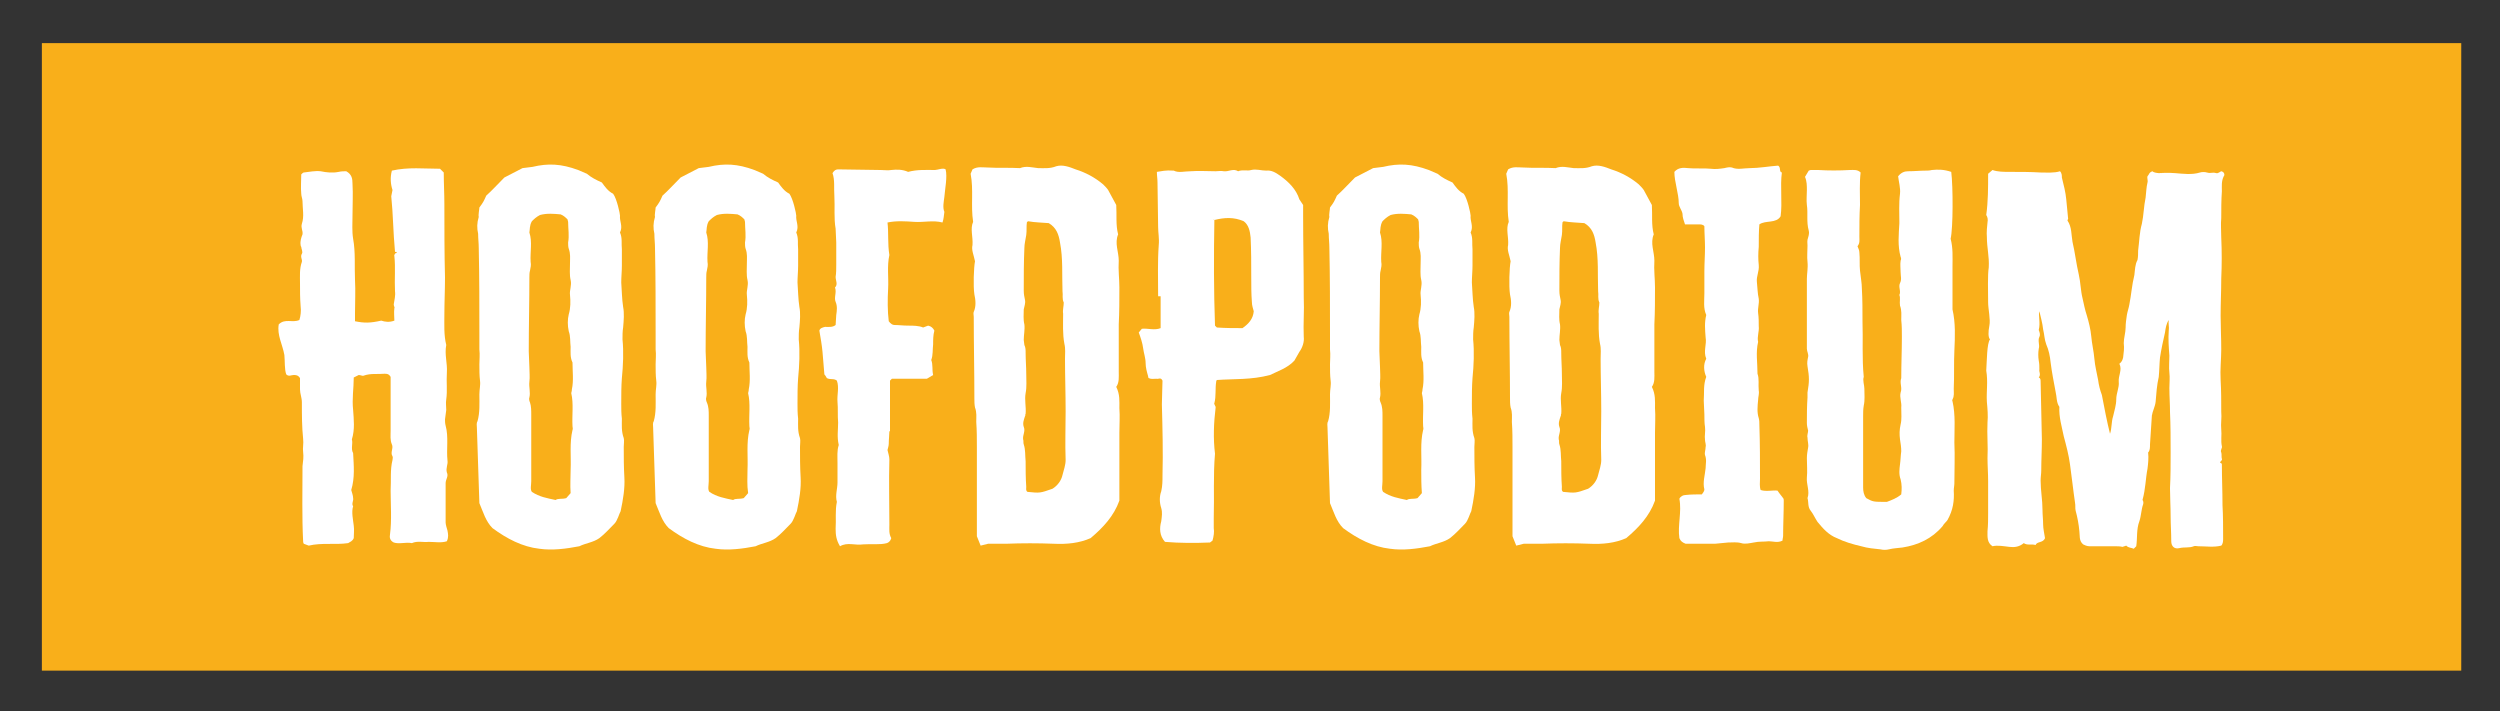
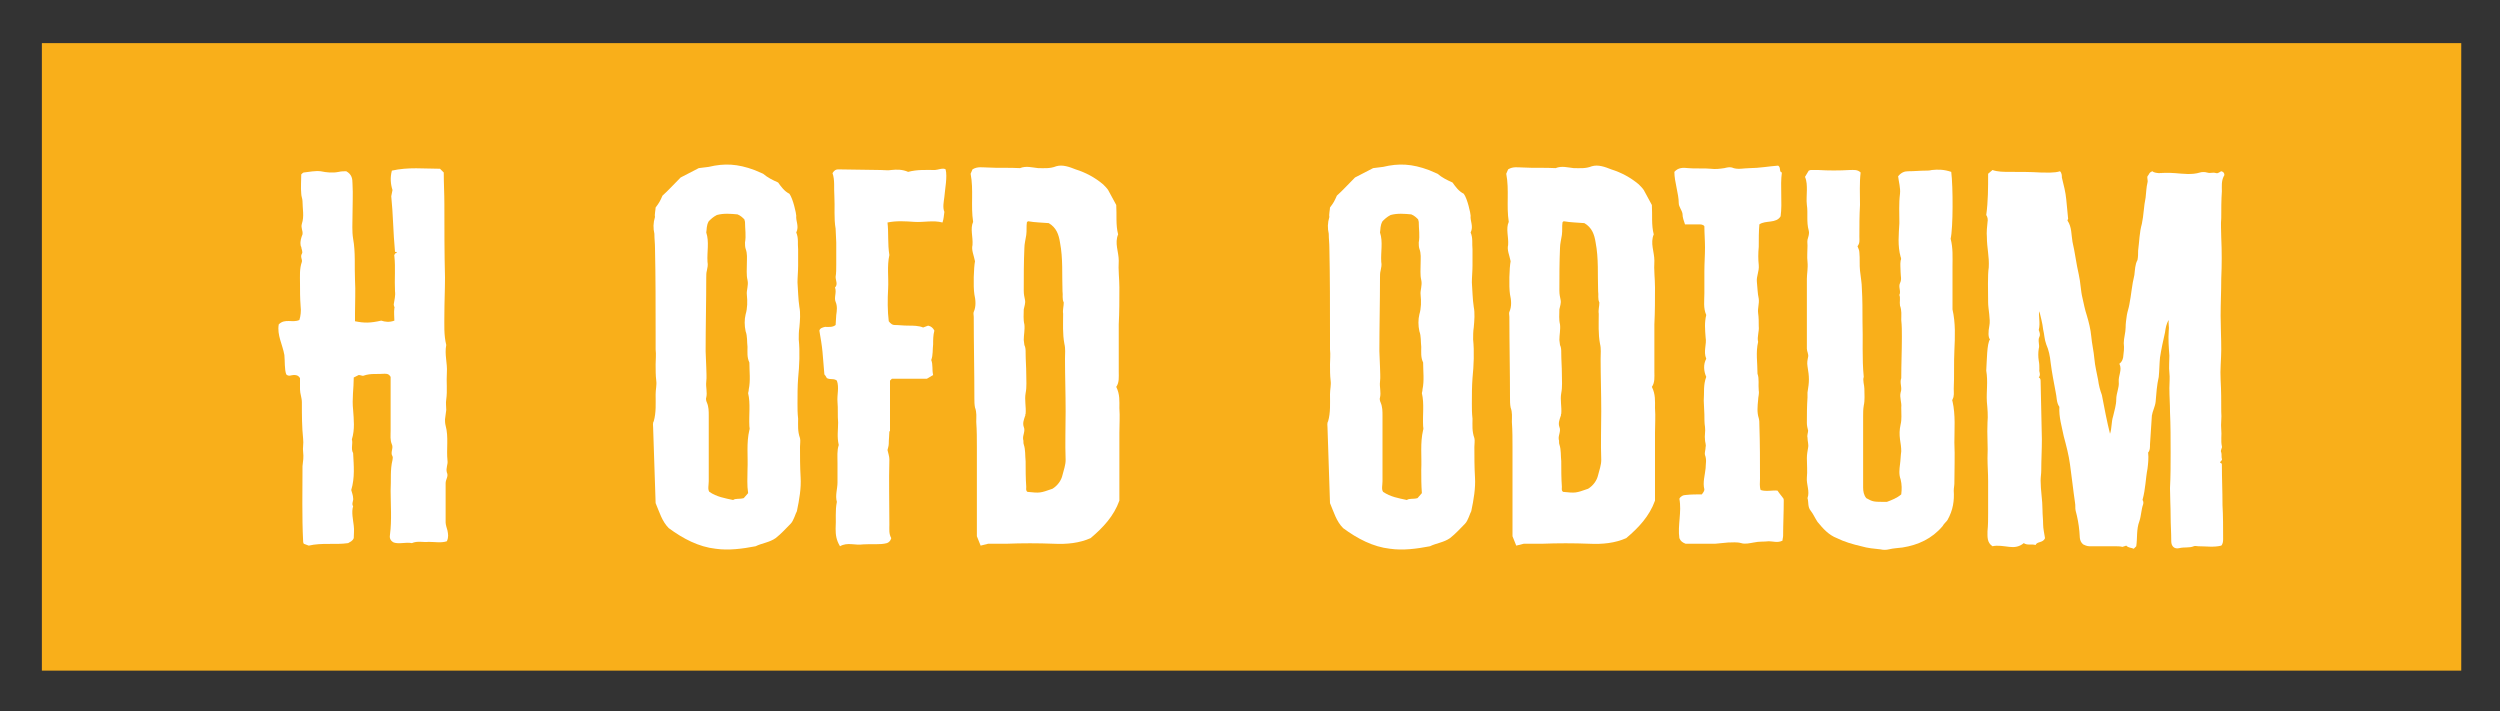
<svg xmlns="http://www.w3.org/2000/svg" version="1.1" id="Laag_1" x="0px" y="0px" viewBox="0 0 400 113.8" style="enable-background:new 0 0 400 113.8;" xml:space="preserve">
  <rect x="0" y="0" width="400" height="113.8" fill="#333333" stroke="none" />
  <style type="text/css">
	.st0{fill:#EF7B84;}
	.st1{fill:#FFFFFF;}
	.st2{fill:#0B5244;}
	.st3{fill:#89C9C8;}
	.st4{fill:#F9AF1A;}
</style>
  <rect x="6.7" y="6.9" class="st4" width="387.1" height="100.4" />
  <g>
    <path class="st1" d="M62.6,31.4l0.2-1c-0.3-0.9-0.4-2-0.1-3.1c2.6-0.6,5.2-0.3,7.7-0.3l0.6,0.6c0,1.7,0.1,3.4,0.1,5.1   c0,3.9,0,7.8,0.1,11.7c0,2-0.1,4-0.1,5.9c0,1.6-0.1,3.3,0.3,4.9c-0.3,1.5,0.2,2.9,0.1,4.4c-0.1,1.5,0.1,2.9-0.1,4.3   c-0.1,0.6,0,1.1,0,1.7l-0.2,1.5c0,0.3,0,0.6,0.1,1c0.5,1.8,0.1,3.8,0.3,5.6c0.1,0.6-0.3,1.2-0.1,1.9c0.3,0.6-0.2,1.1-0.2,1.7v6.3   c0,0.3,0.2,1,0.3,1.3c0.1,0.6,0.2,1-0.1,1.7c-0.9,0.3-1.9,0.1-2.9,0.1c-0.9,0.1-1.8-0.2-2.7,0.2c-1-0.2-2,0.2-2.9-0.1   c-0.6-0.3-0.7-0.8-0.6-1.3c0.3-2.2,0.1-4.9,0.1-7c0.1-1.7-0.1-3.3,0.3-4.9c0-0.2,0.1-0.4,0-0.6c-0.4-0.6,0.2-1.3-0.1-1.9   c-0.3-0.7-0.2-1.4-0.2-2.2v-8.6c-0.3-0.5-0.6-0.5-1-0.5c-1,0.1-2.2-0.1-3.3,0.3c-0.2,0.1-0.5-0.1-0.8-0.1l-0.8,0.4   c0,1.7-0.3,3.4-0.1,5.2c0.1,1.5,0.3,3.1-0.2,4.7c0.2,0.7-0.2,1.5,0.2,2.2c0.1,2,0.3,3.9-0.3,5.9c0.1,0.4,0.3,0.9,0.3,1.3   c0.1,0.4-0.3,0.9,0,1.3c-0.3,0.9,0,2.2,0.1,3.1c0.1,0.7,0,1.4,0,2c-0.2,0.5-0.6,0.6-0.9,0.8c-2.1,0.3-4.2-0.1-6.3,0.4L48.6,87   c-0.1-0.2-0.1-0.3-0.1-0.4c-0.2-3.9-0.1-8.1-0.1-12c0.1-0.8,0.2-1.5,0.1-2.3c-0.1-0.6,0.1-1.3,0-2.1c-0.2-1.9-0.2-3.8-0.2-5.8   c0-0.8-0.3-1.4-0.3-2.1s0-1.3,0-1.8C47.7,60,47.3,60,47,60c-0.4,0-0.8,0.3-1.2-0.1c-0.3-0.8-0.2-2.1-0.3-3.1   c-0.3-1.7-1.2-3.2-0.9-4.9c1-1,2.2-0.2,3.3-0.7c0.2-0.6,0.3-1.5,0.2-2.2c-0.1-1.3-0.1-2.4-0.1-3.7c0-1.1-0.1-2.3,0.3-3.4   c0.1-0.4-0.3-0.8,0-1.3c0.2-0.3-0.1-0.8-0.1-1.1c-0.1-0.1-0.1-0.3-0.1-0.3c-0.1-0.6,0.1-1.2,0.3-1.7c0.1-0.6-0.3-1-0.1-1.7   c0.4-1.2,0.1-2.4,0.1-3.6c0-0.4-0.2-0.8-0.2-1.2c-0.1-1,0-2.1,0-3.1c0.1-0.1,0.3-0.3,0.4-0.3c0.9-0.1,1.8-0.3,2.7-0.2   c1,0.2,1.9,0.3,2.9,0.1c0.4-0.1,0.9-0.1,1.2-0.1c0.9,0.5,1,1.2,1,2c0.1,1.7,0,3.3,0,5.1c0,1.2-0.1,2.5,0.1,3.7   c0.4,2.2,0.2,4.4,0.3,6.6c0.1,1.7,0,3.6,0,5.3v1.3c1.5,0.3,2.4,0.3,4.2-0.1c0.6,0.2,1.3,0.3,2.1,0c0-0.6-0.1-1.3,0-2   c0.1-0.1-0.1-0.3-0.1-0.6c0.1-0.7,0.3-1.4,0.2-2.1c-0.1-2,0.1-3.7-0.1-5.6c-0.1-0.2,0.2-0.6,0.3-0.5c0-0.1,0.1-0.1,0.1-0.1   c0-0.1-0.1-0.1-0.3-0.1C62.9,37.1,62.9,34.3,62.6,31.4z" />
-     <path class="st1" d="M96.3,29.2c0.5,0.7,1,1.4,1.8,1.8c0.6,0.8,1.1,3.2,1.1,3.5c-0.1,0.9,0.5,1.7,0,2.7c0.4,0.9,0.2,1.8,0.3,2.7   v2.6c0,0.9-0.1,1.8-0.1,2.7c0.1,1.3,0.1,2.6,0.3,3.9c0.2,1,0.1,2.2,0,3.3c-0.1,0.6-0.1,1.3-0.1,1.9c0.2,2,0.1,4.2-0.1,6.2   c-0.1,1.3-0.1,2.7-0.1,4.1c0,0.8,0,1.5,0.1,2.4c0,1-0.1,2,0.3,3.1c0.1,0.4,0,0.9,0,1.4c0,1.6,0,3.2,0.1,4.9   c0.1,1.7-0.2,3.5-0.6,5.4c-0.2,0.3-0.5,1.5-1,2c-0.8,0.8-1.5,1.6-2.4,2.3c-1,0.7-2.2,0.8-3.2,1.3c-2.1,0.4-4.3,0.7-6.4,0.4   c-2.7-0.3-5.2-1.6-7.5-3.3c-1.1-1.1-1.5-2.6-2.1-4l-0.4-12.1c0-0.3-0.1-0.7,0.1-1c0.4-1.4,0.3-2.9,0.3-4.3c0-0.8,0.2-1.5,0.1-2.2   c-0.1-0.8-0.1-1.7-0.1-2.6c0-0.8,0.1-1.5,0-2.4v-2.3c0-4.7,0-9.3-0.1-13.9c0-0.8-0.1-1.5-0.1-2.3c-0.2-0.9-0.2-1.7,0.1-2.7   c-0.1-0.3,0.1-1.2,0.1-1.5c0.6-0.8,0.7-1,1.1-1.9c0.9-0.8,1.7-1.7,2.9-2.9l2.9-1.5c0.6-0.1,1-0.1,1.6-0.2c2.5-0.6,4.6-0.5,7.3,0.5   l1.4,0.6C94.6,28.4,95.4,28.8,96.3,29.2z M91.3,75.2c0.1-2.2-0.2-4.3,0.3-6.4c0.1-0.2,0-0.4,0-0.6c-0.1-1.8,0.2-3.6-0.2-5.3   c0-0.1,0.1-0.3,0.1-0.6c0.3-1.4,0.1-2.9,0.1-4.3c-0.4-0.8-0.3-1.7-0.3-2.5c-0.1-0.8,0-1.7-0.3-2.5c-0.2-0.9-0.2-1.9,0-2.7   c0.3-1,0.3-2.1,0.2-3.1c-0.1-0.8,0.3-1.5,0.1-2.4c-0.2-0.8-0.1-1.8-0.1-2.7c0-0.8,0.1-1.5-0.2-2.3c-0.1-0.3-0.1-0.7-0.1-1   c0.2-1.1,0-2.2,0-3.3c0-0.1-0.1-0.3-0.1-0.4c-0.3-0.3-0.6-0.6-1.1-0.8c-1.1-0.1-2.2-0.2-3.3,0.1c-0.6,0.3-1,0.7-1.3,1   c-0.4,0.7-0.3,1.3-0.4,1.8c0.5,1.5,0.1,3.1,0.2,4.7c0.1,0.5,0,0.9-0.1,1.4c-0.1,0.3-0.1,0.8-0.1,1.1c0,3.9-0.1,7.9-0.1,11.8   c0,0.8,0.1,1.7,0.1,2.5s0.1,1.6,0,2.4c-0.1,0.8,0.2,1.7,0,2.5c-0.1,0.2,0,0.6,0.1,0.8C85,65,85,65.7,85,66.4V77   c0,0.6-0.2,1.3,0.1,1.7c1.2,0.8,2.4,1,3.8,1.3c0.4-0.3,1-0.1,1.7-0.3l0.7-0.8C91.2,77.6,91.3,76.4,91.3,75.2z" />
    <path class="st1" d="M124.5,29.2c0.5,0.7,1,1.4,1.8,1.8c0.6,0.8,1.1,3.2,1.1,3.5c-0.1,0.9,0.5,1.7,0,2.7c0.4,0.9,0.2,1.8,0.3,2.7   v2.6c0,0.9-0.1,1.8-0.1,2.7c0.1,1.3,0.1,2.6,0.3,3.9c0.2,1,0.1,2.2,0,3.3c-0.1,0.6-0.1,1.3-0.1,1.9c0.2,2,0.1,4.2-0.1,6.2   c-0.1,1.3-0.1,2.7-0.1,4.1c0,0.8,0,1.5,0.1,2.4c0,1-0.1,2,0.3,3.1c0.1,0.4,0,0.9,0,1.4c0,1.6,0,3.2,0.1,4.9   c0.1,1.7-0.2,3.5-0.6,5.4c-0.2,0.3-0.5,1.5-1,2c-0.8,0.8-1.5,1.6-2.4,2.3c-1,0.7-2.2,0.8-3.2,1.3c-2.1,0.4-4.3,0.7-6.4,0.4   c-2.7-0.3-5.2-1.6-7.5-3.3c-1.1-1.1-1.5-2.6-2.1-4l-0.4-12.1c0-0.3-0.1-0.7,0.1-1c0.4-1.4,0.3-2.9,0.3-4.3c0-0.8,0.2-1.5,0.1-2.2   c-0.1-0.8-0.1-1.7-0.1-2.6c0-0.8,0.1-1.5,0-2.4v-2.3c0-4.7,0-9.3-0.1-13.9c0-0.8-0.1-1.5-0.1-2.3c-0.2-0.9-0.2-1.7,0.1-2.7   c-0.1-0.3,0.1-1.2,0.1-1.5c0.6-0.8,0.7-1,1.1-1.9c0.9-0.8,1.7-1.7,2.9-2.9l2.9-1.5c0.6-0.1,1-0.1,1.6-0.2c2.5-0.6,4.6-0.5,7.3,0.5   l1.4,0.6C122.8,28.4,123.6,28.8,124.5,29.2z M119.6,75.2c0.1-2.2-0.2-4.3,0.3-6.4c0.1-0.2,0-0.4,0-0.6c-0.1-1.8,0.2-3.6-0.2-5.3   c0-0.1,0.1-0.3,0.1-0.6c0.3-1.4,0.1-2.9,0.1-4.3c-0.4-0.8-0.3-1.7-0.3-2.5c-0.1-0.8,0-1.7-0.3-2.5c-0.2-0.9-0.2-1.9,0-2.7   c0.3-1,0.3-2.1,0.2-3.1c-0.1-0.8,0.3-1.5,0.1-2.4c-0.2-0.8-0.1-1.8-0.1-2.7c0-0.8,0.1-1.5-0.2-2.3c-0.1-0.3-0.1-0.7-0.1-1   c0.2-1.1,0-2.2,0-3.3c0-0.1-0.1-0.3-0.1-0.4c-0.3-0.3-0.6-0.6-1.1-0.8c-1.1-0.1-2.2-0.2-3.3,0.1c-0.6,0.3-1,0.7-1.3,1   c-0.4,0.7-0.3,1.3-0.4,1.8c0.5,1.5,0.1,3.1,0.2,4.7c0.1,0.5,0,0.9-0.1,1.4c-0.1,0.3-0.1,0.8-0.1,1.1c0,3.9-0.1,7.9-0.1,11.8   c0,0.8,0.1,1.7,0.1,2.5s0.1,1.6,0,2.4c-0.1,0.8,0.2,1.7,0,2.5c-0.1,0.2,0,0.6,0.1,0.8c0.3,0.7,0.3,1.4,0.3,2.1V77   c0,0.6-0.2,1.3,0.1,1.7c1.2,0.8,2.4,1,3.8,1.3c0.4-0.3,1-0.1,1.7-0.3l0.7-0.8C119.5,77.6,119.6,76.4,119.6,75.2z" />
    <path class="st1" d="M142.3,69c0,0.6-0.1,1.3-0.1,2c0,0.3-0.1,0.6-0.2,1c0.1,0.5,0.3,1,0.3,1.5c-0.1,3.5,0,7,0,10.4   c0,0.8-0.1,1.5,0.3,2.2c-0.1,0.3-0.2,0.6-0.7,0.8c-1.1,0.3-2.4,0.1-3.8,0.2c-1.3,0.2-2.5-0.4-3.7,0.3c-0.6-1-0.7-1.8-0.7-2.8   c0.1-1.4-0.1-2.9,0.2-4.3c-0.3-1,0.1-2.1,0.1-3.1v-3.1c0-1-0.1-2,0.2-2.9c-0.3-1.3-0.1-2.4-0.1-3.6c-0.1-1.1,0-2.2-0.1-3.3   c-0.1-1.1,0.3-2.3-0.1-3.4c-0.5-0.4-1-0.1-1.6-0.4c-0.1-0.2-0.3-0.5-0.4-0.6l-0.3-3.6c-0.1-1.1-0.3-2.2-0.5-3.4   c0.1-0.4,0.5-0.5,0.9-0.6c0.6,0,1.2,0.1,1.7-0.3l0.1-1.6c0.1-0.7,0.2-1.4-0.1-2.1c-0.3-0.7,0.2-1.5-0.1-2.3   c0.5-0.5,0.1-1.1,0.1-1.7c0.1-0.6,0.1-1.3,0.1-2v-3.5l-0.1-2.2c-0.3-1.7-0.1-3.5-0.2-5.2c-0.1-1.3,0.1-2.6-0.3-3.7   c0.3-0.5,0.6-0.6,0.9-0.6l6.8,0.1c0.6,0,1.2,0.1,1.7,0c0.9-0.1,1.8-0.1,2.7,0.3c1.5-0.4,2.9-0.3,4.3-0.3c0.4,0,1.3-0.4,1.7-0.1   c0.3,1.2-0.1,3.1-0.2,4.4c-0.1,0.8-0.3,1.7,0,2.4c-0.1,0.7-0.1,1.1-0.3,1.7c-1.5-0.4-3,0-4.5-0.1c-1.4-0.1-2.9-0.2-4.3,0.1   c0.2,1.7,0,3.4,0.3,5.2c-0.4,1.8-0.1,3.6-0.2,5.4c-0.1,1.7-0.1,3.6,0.1,5.2c0.3,0.4,0.6,0.6,0.9,0.6c0.7,0,1.4,0.1,2.2,0.1   c0.8,0,1.7,0,2.4,0.3l0.8-0.3c0.5,0.1,0.8,0.4,1,0.8c-0.2,0.7-0.2,1.5-0.2,2.2c-0.1,0.8,0,1.7-0.3,2.5c0.3,0.8,0.1,1.5,0.3,2.4   l-1,0.6h-5.6l-0.3,0.3V69z" />
    <path class="st1" d="M155.6,27.1c0.8-0.5,1.6-0.3,2.4-0.3c1.7,0.1,3.5,0,5.2,0.1c1-0.4,1.9-0.1,2.9,0c1,0,1.9,0.1,2.9-0.3   c1-0.3,2.1,0.1,3.1,0.5c1.6,0.5,3.1,1.3,4.4,2.4c0.3,0.3,0.6,0.6,0.8,0.9l1.3,2.4c0.1,1.6-0.1,3.2,0.3,4.7   c-0.6,1.4,0.1,2.8,0.1,4.2c-0.1,1.5,0.1,2.9,0.1,4.3c0,2,0,3.9-0.1,5.9v7.6c0,0.8,0.1,1.7-0.4,2.4c0.6,1.2,0.5,2.3,0.5,3.4   c0.1,1.3,0,2.7,0,3.9v10.9c-0.9,2.5-2.6,4.3-4.6,6c-1.8,0.8-3.8,1-5.9,0.9c-2.5-0.1-5.1-0.1-7.6,0h-2.9l-1.2,0.3l-0.6-1.5V71.6   c0-1.3,0-2.7-0.1-4.1c0-0.8,0.1-1.5-0.2-2.3c-0.1-0.5-0.1-1-0.1-1.5c0-4.3-0.1-8.6-0.1-13c0-0.3-0.1-0.6,0-0.8   c0.4-0.9,0.3-1.9,0.1-2.8c-0.2-1.3-0.1-4.3,0.1-5.3c-0.2-1-0.6-1.8-0.4-2.6c0.1-1.3-0.4-2.6,0.1-3.7c-0.4-2.6,0.1-5.1-0.4-7.7   L155.6,27.1z M164.3,35.6c-0.1,0.6,0,1.3-0.1,2c-0.1,0.7-0.3,1.4-0.3,2.1c-0.1,2.3-0.1,4.5-0.1,6.8c0,0.6,0.1,1,0.2,1.5   c0.1,0.5-0.1,1-0.2,1.5c0,0.8-0.1,1.6,0.1,2.4c0.1,0.8-0.1,1.7-0.1,2.5l0.1,0.8c0.2,0.4,0.2,0.8,0.2,1.3c0,1.1,0.1,2.2,0.1,3.3   c0,1,0.1,2.1-0.1,3.1c-0.2,1.1,0.1,2.2,0,3.3c-0.1,0.1,0,0.3-0.1,0.4c-0.2,0.6-0.4,1.1-0.2,1.7c0.3,0.7-0.2,1.3-0.1,2   c0.1,0.2,0,0.6,0.1,0.8c0.3,0.9,0.2,1.8,0.3,2.7c0,1.3,0,2.7,0.1,4.1c0,0.3-0.1,0.6,0.2,0.8c2,0.2,2,0.2,4-0.5   c0.8-0.5,1.4-1.3,1.6-2.2c0.2-0.8,0.5-1.6,0.5-2.4c-0.1-2.7,0-5.2,0-7.8c0-2.9-0.1-5.6-0.1-8.4c0-0.8,0.1-1.6-0.1-2.4   c-0.3-1.6-0.2-3.2-0.2-4.8c-0.1-0.6,0.1-1.2,0.1-1.8c-0.3-0.6-0.1-1.2-0.2-1.8c-0.1-2.7,0.1-5.2-0.4-7.8c-0.2-1.3-0.6-2.4-1.8-3.1   c-1.1-0.1-2.2-0.1-3.3-0.3C164.5,35.4,164.3,35.5,164.3,35.6z" />
-     <path class="st1" d="M185.3,47.4c0-2.8-0.1-5.5,0.1-8.2c0.1-1-0.1-2-0.1-2.9l-0.1-7.1c0-0.6-0.1-1.1-0.1-1.7   c0.8-0.1,1.3-0.3,2.7-0.2c0.8,0.4,1.7,0.1,2.7,0.1c1.3-0.1,2.7,0,4,0c0.4,0,0.9-0.1,1.3,0c0.8,0.1,1.5-0.5,2.3,0   c0.7-0.3,1.5,0,2.1-0.2c0.8-0.2,1.6,0.1,2.4,0.1c0.8-0.1,1.5,0.3,2.2,0.8c1.4,1,2.6,2.2,3.1,3.8l0.6,0.9v1.7   c0,4.3,0.1,8.7,0.1,13.1c0.1,2.1-0.1,4.2,0,6.3c0.1,0.8-0.2,1.7-0.7,2.4c-0.3,0.5-0.5,0.9-0.8,1.4c-1.1,1.2-2.7,1.7-3.9,2.3   c-3,0.8-5.8,0.6-8.5,0.8c-0.1,0.1-0.1,0.2-0.1,0.2c-0.2,1.2,0,2.4-0.3,3.5c-0.1,0.1,0.1,0.3,0.1,0.4c0.1,0.1,0.1,0.3,0.1,0.3   c-0.3,2.4-0.4,5-0.1,7.4c-0.3,3.4-0.1,6.9-0.2,10.3v1.6c0.1,0.6,0,1.3-0.2,2c-0.1,0.1-0.3,0.2-0.4,0.3c-2.4,0.1-4.8,0.1-7.2-0.1   c-0.9-1-0.9-2.2-0.6-3.3c0.1-0.8,0.2-1.4,0-2.1c-0.3-0.9-0.3-1.9,0-2.7c0.2-0.9,0.2-1.7,0.2-2.5c0.1-3.8,0-7.6-0.1-11.4   c0-1.2,0.1-2.8,0.1-3.8c-0.3-0.6-0.6-0.2-1-0.3c-0.4,0-0.8,0.1-1.2-0.1c-0.1-0.1-0.1-0.2-0.1-0.3c-0.2-0.7-0.4-1.4-0.4-2.1   c0-0.8-0.3-1.6-0.4-2.4c-0.1-0.8-0.4-1.7-0.7-2.5l0.5-0.6c1-0.1,2,0.3,3-0.1V47.4z M194.3,35.2c0,0-0.1-0.1-0.1-0.1h-0.1   C194.2,35.1,194.2,35.2,194.3,35.2z M194.4,52.1c0,0,0.1,0.1,0.1,0.1c0.1,0.1,0.1,0.1,0.2,0.2c1.4,0.1,2.8,0.1,4.1,0.1   c1-0.7,1.7-1.5,1.8-2.7c-0.1-0.4-0.3-0.9-0.3-1.5c-0.1-1.3-0.1-2.6-0.1-3.9c0-2.2,0-4.3-0.1-6.4c-0.1-1-0.3-2-1.1-2.6   c-1.6-0.7-3.1-0.6-4.7-0.2C194.2,40.9,194.2,46.5,194.4,52.1z" />
    <path class="st1" d="M232.4,29.2c0.5,0.7,1,1.4,1.8,1.8c0.6,0.8,1.1,3.2,1.1,3.5c-0.1,0.9,0.5,1.7,0,2.7c0.4,0.9,0.2,1.8,0.3,2.7   v2.6c0,0.9-0.1,1.8-0.1,2.7c0.1,1.3,0.1,2.6,0.3,3.9c0.2,1,0.1,2.2,0,3.3c-0.1,0.6-0.1,1.3-0.1,1.9c0.2,2,0.1,4.2-0.1,6.2   c-0.1,1.3-0.1,2.7-0.1,4.1c0,0.8,0,1.5,0.1,2.4c0,1-0.1,2,0.3,3.1c0.1,0.4,0,0.9,0,1.4c0,1.6,0,3.2,0.1,4.9   c0.1,1.7-0.2,3.5-0.6,5.4c-0.2,0.3-0.5,1.5-1,2c-0.8,0.8-1.5,1.6-2.4,2.3c-1,0.7-2.2,0.8-3.2,1.3c-2.1,0.4-4.3,0.7-6.4,0.4   c-2.7-0.3-5.2-1.6-7.5-3.3c-1.1-1.1-1.5-2.6-2.1-4l-0.4-12.1c0-0.3-0.1-0.7,0.1-1c0.4-1.4,0.3-2.9,0.3-4.3c0-0.8,0.2-1.5,0.1-2.2   c-0.1-0.8-0.1-1.7-0.1-2.6c0-0.8,0.1-1.5,0-2.4v-2.3c0-4.7,0-9.3-0.1-13.9c0-0.8-0.1-1.5-0.1-2.3c-0.2-0.9-0.2-1.7,0.1-2.7   c-0.1-0.3,0.1-1.2,0.1-1.5c0.6-0.8,0.7-1,1.1-1.9c0.9-0.8,1.7-1.7,2.9-2.9l2.9-1.5c0.6-0.1,1-0.1,1.6-0.2c2.5-0.6,4.6-0.5,7.3,0.5   l1.4,0.6C230.7,28.4,231.5,28.8,232.4,29.2z M227.4,75.2c0.1-2.2-0.2-4.3,0.3-6.4c0.1-0.2,0-0.4,0-0.6c-0.1-1.8,0.2-3.6-0.2-5.3   c0-0.1,0.1-0.3,0.1-0.6c0.3-1.4,0.1-2.9,0.1-4.3c-0.4-0.8-0.3-1.7-0.3-2.5c-0.1-0.8,0-1.7-0.3-2.5c-0.2-0.9-0.2-1.9,0-2.7   c0.3-1,0.3-2.1,0.2-3.1c-0.1-0.8,0.3-1.5,0.1-2.4c-0.2-0.8-0.1-1.8-0.1-2.7c0-0.8,0.1-1.5-0.2-2.3c-0.1-0.3-0.1-0.7-0.1-1   c0.2-1.1,0-2.2,0-3.3c0-0.1-0.1-0.3-0.1-0.4c-0.3-0.3-0.6-0.6-1.1-0.8c-1.1-0.1-2.2-0.2-3.3,0.1c-0.6,0.3-1,0.7-1.3,1   c-0.4,0.7-0.3,1.3-0.4,1.8c0.5,1.5,0.1,3.1,0.2,4.7c0.1,0.5,0,0.9-0.1,1.4c-0.1,0.3-0.1,0.8-0.1,1.1c0,3.9-0.1,7.9-0.1,11.8   c0,0.8,0.1,1.7,0.1,2.5s0.1,1.6,0,2.4c-0.1,0.8,0.2,1.7,0,2.5c-0.1,0.2,0,0.6,0.1,0.8c0.3,0.7,0.3,1.4,0.3,2.1V77   c0,0.6-0.2,1.3,0.1,1.7c1.2,0.8,2.4,1,3.8,1.3c0.4-0.3,1-0.1,1.7-0.3l0.7-0.8C227.4,77.6,227.4,76.4,227.4,75.2z" />
    <path class="st1" d="M241.3,27.1c0.8-0.5,1.6-0.3,2.4-0.3c1.7,0.1,3.5,0,5.2,0.1c1-0.4,1.9-0.1,2.9,0c1,0,1.9,0.1,2.9-0.3   c1-0.3,2.1,0.1,3.1,0.5c1.6,0.5,3.1,1.3,4.4,2.4c0.3,0.3,0.6,0.6,0.8,0.9l1.3,2.4c0.1,1.6-0.1,3.2,0.3,4.7   c-0.6,1.4,0.1,2.8,0.1,4.2c-0.1,1.5,0.1,2.9,0.1,4.3c0,2,0,3.9-0.1,5.9v7.6c0,0.8,0.1,1.7-0.4,2.4c0.6,1.2,0.5,2.3,0.5,3.4   c0.1,1.3,0,2.7,0,3.9v10.9c-0.9,2.5-2.6,4.3-4.6,6c-1.8,0.8-3.8,1-5.9,0.9c-2.5-0.1-5.1-0.1-7.6,0h-2.9l-1.2,0.3l-0.6-1.5V71.6   c0-1.3,0-2.7-0.1-4.1c0-0.8,0.1-1.5-0.2-2.3c-0.1-0.5-0.1-1-0.1-1.5c0-4.3-0.1-8.6-0.1-13c0-0.3-0.1-0.6,0-0.8   c0.4-0.9,0.3-1.9,0.1-2.8c-0.2-1.3-0.1-4.3,0.1-5.3c-0.2-1-0.6-1.8-0.4-2.6c0.1-1.3-0.4-2.6,0.1-3.7c-0.4-2.6,0.1-5.1-0.4-7.7   L241.3,27.1z M250,35.6c-0.1,0.6,0,1.3-0.1,2c-0.1,0.7-0.3,1.4-0.3,2.1c-0.1,2.3-0.1,4.5-0.1,6.8c0,0.6,0.1,1,0.2,1.5   c0.1,0.5-0.1,1-0.2,1.5c0,0.8-0.1,1.6,0.1,2.4c0.1,0.8-0.1,1.7-0.1,2.5l0.1,0.8c0.2,0.4,0.2,0.8,0.2,1.3c0,1.1,0.1,2.2,0.1,3.3   c0,1,0.1,2.1-0.1,3.1c-0.2,1.1,0.1,2.2,0,3.3c-0.1,0.1,0,0.3-0.1,0.4c-0.2,0.6-0.4,1.1-0.2,1.7c0.3,0.7-0.2,1.3-0.1,2   c0.1,0.2,0,0.6,0.1,0.8c0.3,0.9,0.2,1.8,0.3,2.7c0,1.3,0,2.7,0.1,4.1c0,0.3-0.1,0.6,0.2,0.8c2,0.2,2,0.2,4-0.5   c0.8-0.5,1.4-1.3,1.6-2.2c0.2-0.8,0.5-1.6,0.5-2.4c-0.1-2.7,0-5.2,0-7.8c0-2.9-0.1-5.6-0.1-8.4c0-0.8,0.1-1.6-0.1-2.4   c-0.3-1.6-0.2-3.2-0.2-4.8c-0.1-0.6,0.1-1.2,0.1-1.8c-0.3-0.6-0.1-1.2-0.2-1.8c-0.1-2.7,0.1-5.2-0.4-7.8c-0.2-1.3-0.6-2.4-1.8-3.1   c-1.1-0.1-2.2-0.1-3.3-0.3C250.2,35.4,250,35.5,250,35.6z" />
    <path class="st1" d="M285.3,79.7c0.1,0.1,0.1,0.3,0.1,0.4c0,1.9-0.1,3.8-0.1,5.6c0,0.3-0.1,0.5-0.1,0.8c-0.8,0.4-1.5,0.1-2.2,0.1   c-0.8,0.1-1.5,0-2.4,0.2c-0.6,0.1-1.4,0.3-2,0.1c-0.7-0.2-1.4-0.1-2.1-0.1l-2.1,0.2h-4.7c-0.5-0.2-0.8-0.4-1-0.9   c-0.3-2,0.4-4.2,0-6.3c0.2-0.4,0.6-0.6,1-0.6c0.8-0.1,1.9-0.1,2.6-0.1c0.2-0.3,0.4-0.5,0.4-0.8c-0.3-1.1,0.1-2.3,0.2-3.4   c0-0.7,0.2-1.3-0.1-2.1c-0.1-0.4,0.1-0.8,0.1-1.3c0.1-0.3-0.1-0.8-0.1-1.1c-0.1-0.7,0.1-1.4,0-2.1c-0.1-0.6-0.1-1.3-0.1-2   c0-0.7-0.1-1.5-0.1-2.2c0.1-1.3-0.1-2.5,0.4-3.8c-0.4-0.9-0.5-2,0-2.9c-0.5-1.2,0.1-2.3-0.1-3.4c-0.1-1.3-0.2-2.4,0.1-3.6   c-0.5-1.1-0.3-2.3-0.3-3.5v-3.5c0-1.3,0.1-2.5,0.1-3.8c0-1.1-0.1-2.3-0.1-3.4c-0.2-0.3-0.6-0.3-0.9-0.3h-2.2   c-0.2-0.6-0.4-1.1-0.4-1.7c-0.1-0.6-0.6-1.1-0.6-1.7c0-1.5-0.7-3.4-0.7-5c0.6-0.7,1.4-0.7,2.2-0.6c0.8,0.1,2.9,0,3.6,0.1   c0.8,0.1,1.5,0,2.2-0.1c0.4-0.1,0.8-0.2,1.2-0.1c0.9,0.4,1.9,0.1,2.9,0.1c1.4,0,3.1-0.3,4.5-0.4c0.5,0.3,0.1,1,0.6,1.1   c-0.3,2.2,0.1,4.8-0.2,7c-0.7,1.2-2.4,0.6-3.4,1.3c-0.1,1.1-0.1,2.4-0.1,3.6c-0.1,1-0.1,2,0,2.9c0.1,1-0.4,1.8-0.3,2.7   c0.1,0.9,0.1,1.8,0.3,2.7c0.1,0.8-0.2,1.5-0.1,2.3c0.1,0.7,0.1,1.4,0.1,2.1c0.1,0.8-0.3,1.7-0.1,2.5c-0.4,1.7-0.1,3.3-0.1,5.1   c0.3,0.8,0.1,1.7,0.2,2.7c0.1,0.5-0.1,1-0.1,1.5c-0.1,1-0.2,2,0.1,2.9c0.1,0.3,0.1,0.8,0.1,1.1c0.1,2.9,0.1,5.8,0.1,8.6   c0,0.6-0.1,1.2,0.1,1.8c0.9,0.3,1.9,0,2.7,0.1C284.8,79.1,285.1,79.4,285.3,79.7z" />
    <path class="st1" d="M289.4,27.3c0.1,0,0.2-0.1,0.3-0.1h1.2c1.7,0.1,3.3,0.1,5.1,0c0.6,0,1.2-0.1,1.7,0.4c-0.2,1.7-0.1,3.4-0.1,5.2   c-0.1,1.7-0.1,3.3-0.1,5.1c0,0.5,0.1,1-0.3,1.5c0.1,0.3,0.3,0.6,0.3,1c0.1,1,0,2,0.1,2.9c0.1,1,0.3,2,0.3,2.9   c0.1,1.7,0.1,3.5,0.1,5.2c0.1,2.9-0.1,5.9,0.2,8.9c-0.2,0.6,0.1,1.3,0.1,1.9c0,0.9,0.1,1.8-0.1,2.7c-0.1,0.6-0.1,1.1-0.1,1.7v11.4   c0,0.6,0.1,1.2,0.5,1.7c1.1,0.6,1.1,0.6,3.3,0.6c0.8-0.3,1.6-0.6,2.3-1.2c0.1-0.8,0.1-1.6-0.1-2.4c-0.3-0.8-0.2-1.6-0.1-2.4   c0.1-0.7,0.1-1.4,0.2-2.1c0-0.6-0.1-1.3-0.2-1.9c-0.1-0.8-0.1-1.5,0.1-2.4c0.2-0.8,0.1-1.7,0.1-2.7c0.1-0.8-0.3-1.6-0.1-2.4   c0.3-0.8-0.2-1.5,0.1-2.3c0-2.2,0.1-4.4,0.1-6.6c0-0.9,0-1.8-0.1-2.7c0-0.8,0.1-1.5-0.2-2.3c-0.1-0.6,0.1-1.2-0.1-1.7   c0.3-0.6-0.2-1.3,0.1-1.9c0.3-0.6,0.1-1.1,0.1-1.7c0-0.6-0.1-1.3,0-1.9c0.1-0.2,0.1-0.4,0-0.6c-0.5-1.8-0.3-3.6-0.2-5.4   c0-1.6-0.1-3.1,0.1-4.7c0.1-0.9-0.2-1.9-0.3-2.8c0.5-0.6,1-0.8,1.6-0.8c1,0,1.9-0.1,2.8-0.1c0.3,0,0.6,0,1-0.1   c1-0.1,1.9-0.1,3.1,0.3c0.3,2.4,0.3,9-0.1,10.7c0.4,1.5,0.3,3,0.3,4.5v6.8c0.5,2.2,0.4,4.4,0.3,6.6c-0.1,2,0,4-0.1,6.1   c0,0.6,0.1,1.2-0.2,1.7c0,0.1-0.1,0.3,0,0.3c0.5,2.2,0.3,4.5,0.3,6.6c0.1,2.2,0,4.3,0,6.5c0,0.4-0.1,0.8-0.1,1.2   c0.1,1.6-0.1,3.1-1,4.7c-0.1,0.2-0.6,0.6-0.8,1c-1.7,2-3.9,3-6.4,3.4c-0.7,0.1-1.4,0.1-2.2,0.3c-0.4,0.1-0.9,0.1-1.3,0   c-1-0.1-2.1-0.2-3.1-0.5c-1.3-0.3-2.7-0.7-3.9-1.3c-1.3-0.5-2.2-1.5-3.1-2.6c-0.4-0.6-0.7-1.3-1.1-1.8c-0.5-0.6-0.3-1.4-0.5-2   c0.4-1.1-0.2-2.2-0.1-3.3c0.1-1,0-2.1,0-3.1c0-0.6,0.1-1.1,0.2-1.7c0.1-0.5-0.1-1-0.1-1.6c-0.1-0.3,0.1-0.8,0.1-1.1   c-0.1-0.4-0.2-0.8-0.2-1.2c0-1.3,0-2.7,0.1-4.1v-0.8c0.3-1.8,0.3-2.4,0-4.2c-0.1-0.6,0-1,0.1-1.5c0.1-0.4-0.2-0.9-0.2-1.3V44.6   c0-0.8,0.2-1.7,0.1-2.7c-0.1-0.8,0-1.7,0-2.6c0-0.4-0.1-0.8,0.1-1.3c0.1-0.3,0.2-0.8,0.1-1.1c-0.4-1.4-0.1-2.8-0.3-4.1   c-0.1-0.8,0-1.5,0-2.4c0-0.7,0-1.4-0.3-2.1L289.4,27.3z" />
    <path class="st1" d="M326.2,52.8c0.1,0.3,0.3,0.7,0.1,1.1c-0.3,0.6,0.1,1.3-0.1,1.9c-0.1,0.6-0.1,1.3,0,1.9   c0.1,0.5,0.1,0.9,0.1,1.4c-0.1,0.4,0.3,0.8-0.1,1.3c0.3,0.1,0.3,0.4,0.3,0.7l0.2,9.2c0,1.7-0.1,3.3-0.1,5c0,0.5-0.1,1-0.1,1.6   c0,1.6,0.3,3.1,0.3,4.7c0,0.8,0.1,1.5,0.1,2.3c0,0.7,0.2,1.5,0.3,2.2c-0.3,0.8-1.3,0.5-1.5,1.1c-0.7-0.2-1.3,0.1-1.9-0.3   c-0.7,0.6-1.5,0.7-2.3,0.6c-0.9-0.1-1.9-0.3-2.7-0.1c-0.9-0.6-0.8-1.5-0.8-2.4c0.1-1,0.1-2,0.1-2.9v-5.1c0-1.3-0.1-2.5-0.1-3.7   c0.1-1.9-0.1-3.8,0-5.7c0.1-1.1,0-2.2-0.1-3.3c-0.1-1.7,0.2-3.2-0.1-5c0.1-1.5,0.1-4.4,0.6-5c-0.3-0.3-0.3-1.2-0.1-2.2   c0.2-1-0.2-2.7-0.2-3.7c0-1.8-0.1-4.4,0.1-5.6c0.1-1.8-0.3-3.1-0.3-4.9c0-0.1-0.1-0.6,0.1-2.3c0.1-0.5,0-0.9-0.2-1.2   c0.3-2.2,0.3-4.3,0.3-6.6l0.7-0.6c0.8,0.3,1.8,0.3,2.8,0.3c1.6,0,3.3,0,4.9,0.1c1,0,2.2,0.1,3.1-0.2c0.3,0.3,0.3,0.7,0.3,1   c0.3,1.2,0.6,2.4,0.7,3.5l0.3,3.1c0,0.1-0.1,0.1-0.1,0.3c0.7,1,0.6,2.3,0.8,3.4c0.4,1.7,0.6,3.5,1,5.2c0.3,1.3,0.3,2.6,0.6,3.8   c0.2,0.9,0.4,1.9,0.7,2.8c0.3,1,0.6,2.2,0.7,3.3c0.1,1.2,0.4,2.4,0.5,3.6c0.1,1.2,0.4,2.3,0.6,3.4c0.1,0.8,0.3,1.6,0.6,2.4   c0.4,2.1,0.8,4.2,1.3,6.2c0.3-0.8,0.2-1.9,0.5-2.8c0.2-0.9,0.5-1.8,0.5-2.7c0-1,0.5-1.9,0.4-2.8c-0.1-1,0.6-1.9,0.1-2.9   c0.4-0.3,0.5-0.6,0.6-1c0.1-0.8,0.2-1.5,0.1-2.3c0-0.8,0.3-1.7,0.3-2.5c0-0.7,0.1-1.3,0.2-2c0.1-0.6,0.3-1.1,0.4-1.7   c0.3-1.5,0.4-3.1,0.8-4.7c0.1-0.8,0.1-1.7,0.5-2.4c0.1-0.5,0.1-1,0.1-1.5c0.2-1.5,0.2-2.9,0.6-4.3c0.3-1.4,0.3-2.8,0.6-4.2   c0.1-0.8,0.1-1.6,0.3-2.4c0.1-0.3-0.1-0.7,0-1c0.3-0.3,0.2-0.6,0.8-0.8c0.3,0.4,2,0.3,1.3,0.3c-0.8,0,1.5-0.1,2.3,0   c1.3,0.1,2.7,0.3,4-0.1c0.3-0.1,0.8-0.1,1.1,0c0.7,0.2,0.8-0.1,1.5,0.1c0.3,0.1,0.7-0.3,0.8-0.3c0.5,0.1,0.6,0.6,0.4,0.8   c-0.4,0.8-0.3,1.6-0.3,2.4c-0.1,1.4-0.1,2.9-0.1,4.3c-0.1,1,0,2,0,3.1c0.1,2.2,0.1,4.3,0,6.6c0,2-0.1,3.9-0.1,5.9   c0,1.7,0.1,3.6,0.1,5.4c0,1.6-0.2,3.2-0.1,4.9c0.1,1.7,0.1,3.4,0.1,5.1c0.1,0.9-0.1,1.9,0,2.8c0.1,0.9-0.1,1.8,0.1,2.7   c0.1,0.3-0.3,0.6-0.1,1c0.1,0.3,0,0.7,0.1,1c0.1,0.3-0.2,0.3-0.3,0.6c0.1,0.1,0.3,0.1,0.3,0.3c0,2.2,0.1,4.3,0.1,6.5   c0.1,1.8,0.1,3.6,0.1,5.4c0,0.3,0,0.8-0.3,1.1c-1.2,0.3-2.4,0.1-3.7,0.1c-0.2,0-0.5-0.1-0.7,0c-0.7,0.3-1.5,0.1-2.3,0.3   c-0.8,0.2-1.3-0.3-1.3-1.1c0-1.4-0.1-2.7-0.1-4c0-1.5-0.1-3.1-0.1-4.5c0.1-1.9,0.1-3.8,0.1-5.6c0-2.2,0-4.4-0.1-6.6   c0-1.3-0.1-2.5-0.1-3.8c0-0.8,0.1-1.7,0-2.5c-0.1-0.8,0-1.7,0-2.7c-0.1-1.3-0.2-2.7-0.1-4c0.1-0.6-0.1-1.1,0-1.7   c-0.4,0.6-0.5,1.3-0.6,2c-0.3,1.3-0.6,2.7-0.8,4c-0.1,1-0.1,2.1-0.2,3.1c-0.3,1.3-0.4,2.7-0.5,4c-0.1,0.8-0.5,1.5-0.6,2.2l-0.3,4.6   c0,0.5,0,1-0.3,1.3c0.1,0.9,0,1.8-0.1,2.6c-0.3,1.5-0.3,3.2-0.8,5c0.1,0.1,0.2,0.4,0.1,0.7c-0.3,0.8-0.3,1.8-0.6,2.7   c-0.5,1.3-0.3,2.7-0.5,4l-0.4,0.4c-0.4-0.2-0.8-0.1-1.2-0.5l-0.6,0.2c-0.4-0.1-0.8-0.1-1.3-0.1h-4c-0.4,0-0.8-0.2-1-0.3   c-0.7-0.6-0.5-1.4-0.6-2.1c-0.1-1.1-0.3-2.2-0.6-3.3c-0.1-0.4,0-0.8-0.1-1.3c-0.3-2-0.5-4-0.8-6.1c-0.2-1.5-0.6-3-1-4.5   c-0.3-1.5-0.8-3.1-0.7-4.7c-0.5-0.7-0.4-1.6-0.6-2.4c-0.3-1.6-0.6-3.1-0.8-4.7c-0.1-1-0.3-2-0.7-2.9c-0.3-0.8-0.3-1.6-0.5-2.4   c-0.1-1-0.4-2-0.6-2.9C326.1,50.5,326.5,51.6,326.2,52.8z" />
  </g>
</svg>